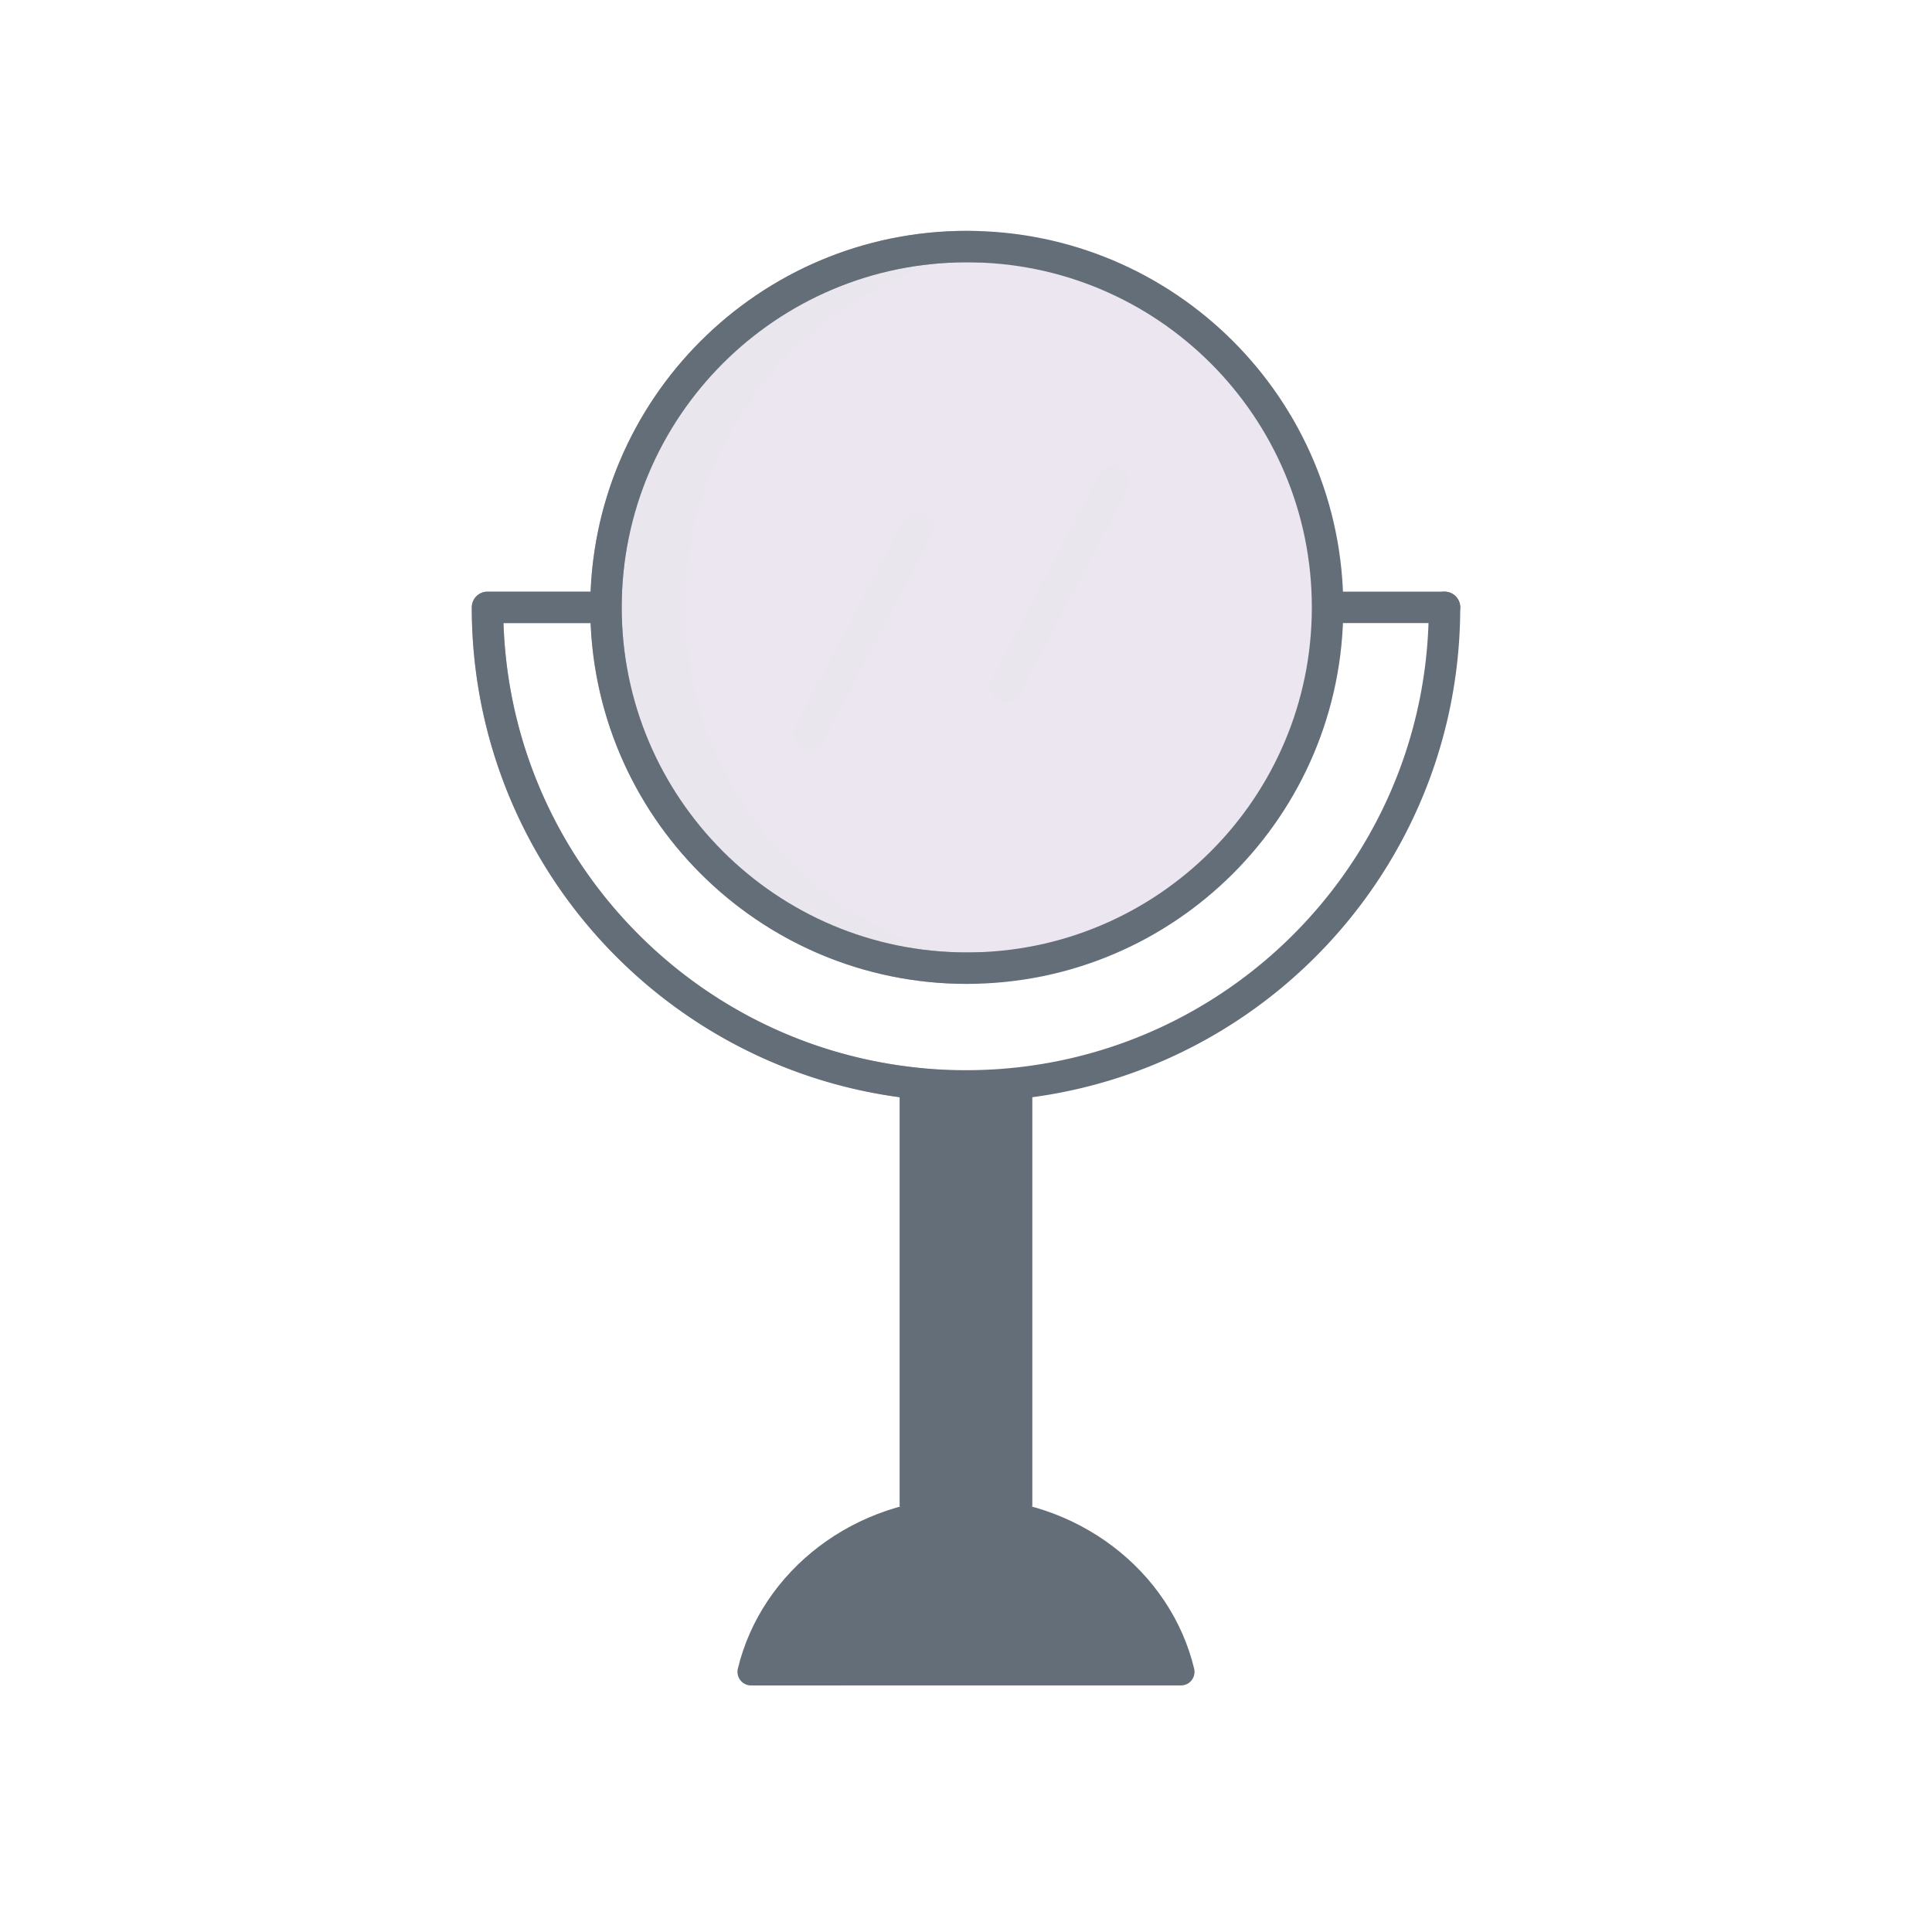
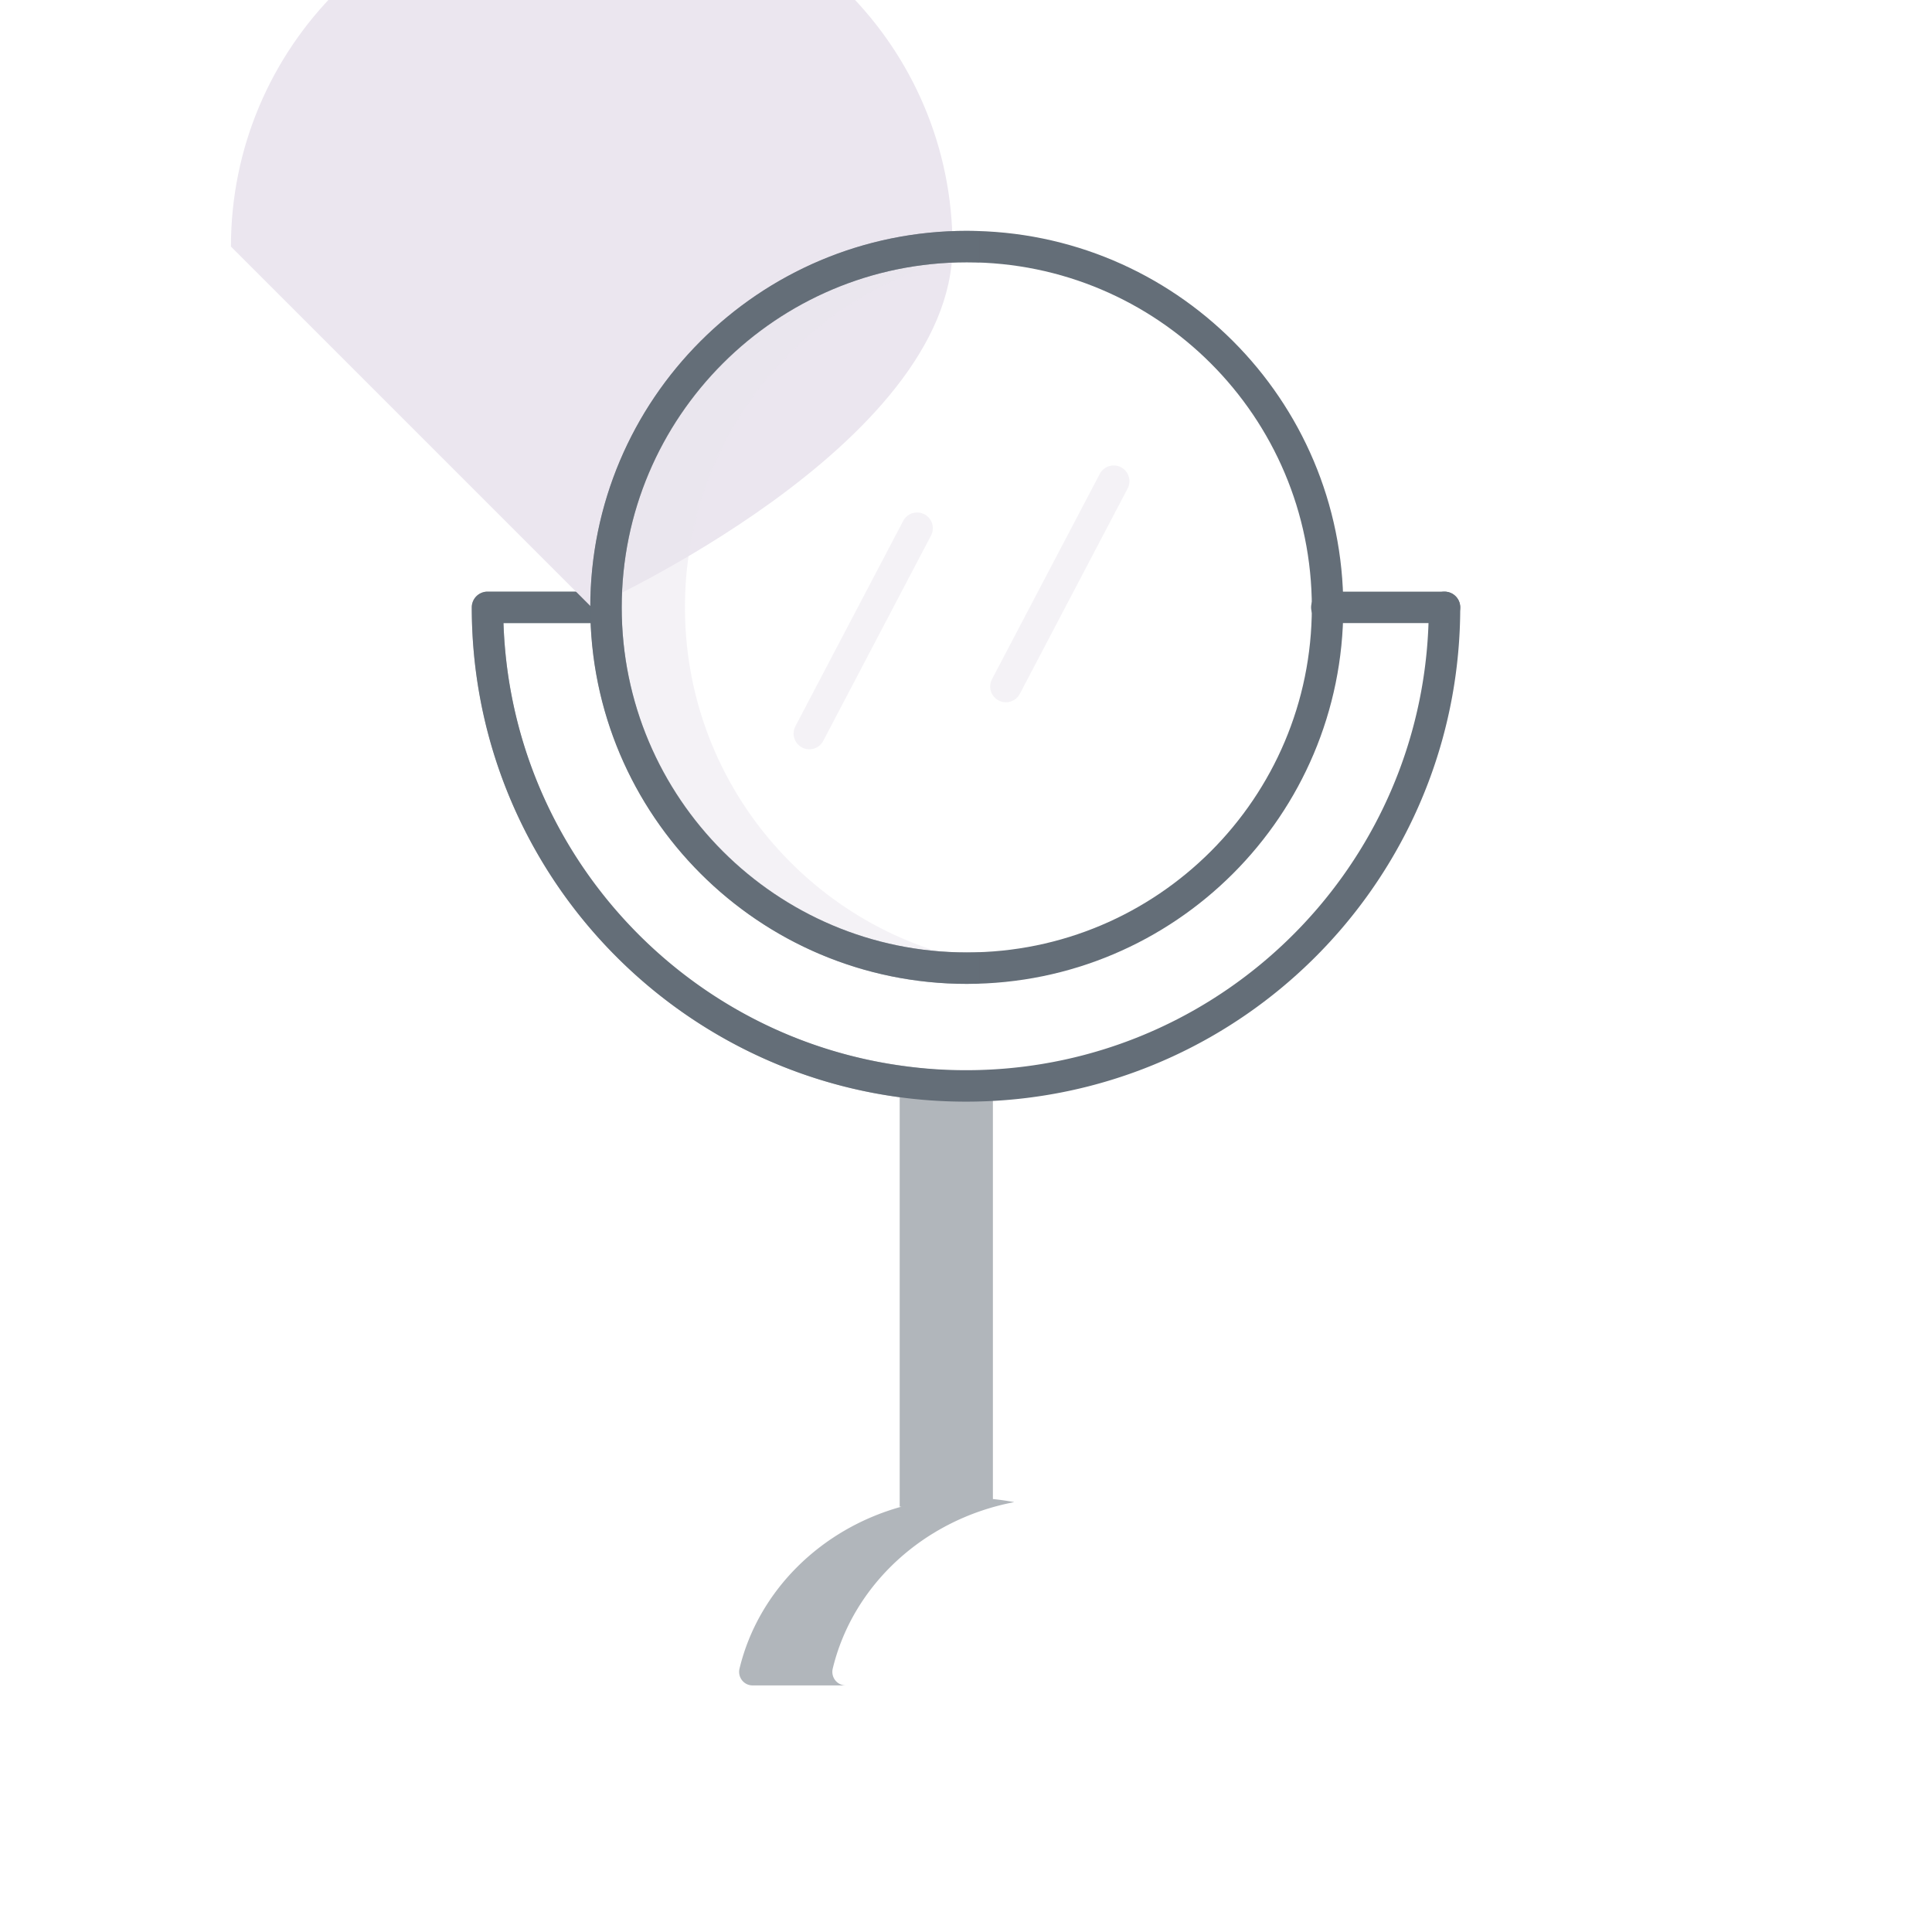
<svg xmlns="http://www.w3.org/2000/svg" width="430" height="430" style="width:100%;height:100%;transform:translate3d(0,0,0);content-visibility:visible" viewBox="0 0 430 430">
  <defs>
    <clipPath id="a">
      <path d="M0 0h430v430H0z" />
    </clipPath>
    <clipPath id="b">
      <path d="M0 0h430v430H0z" />
    </clipPath>
  </defs>
  <g clip-path="url(#a)">
    <g clip-path="url(#b)" style="display:block">
      <g style="display:block">
        <path fill="none" stroke="#646E78" stroke-linecap="round" stroke-linejoin="round" stroke-width="7" d="M321.499 135.179h-26.195" class="primary" />
-         <path fill="#646E78" d="M262.865 375.119h-95.73c-1.958 0-3.369-1.84-2.91-3.744 5.248-21.771 25.991-38.032 50.775-38.032s45.527 16.261 50.775 38.032c.459 1.904-.952 3.744-2.91 3.744z" class="primary" />
-         <path fill="#646E78" d="M229.76 240.66v94.67h-29.52v-94.67" class="primary" />
        <path fill="none" stroke="#646E78" stroke-linecap="round" stroke-linejoin="round" stroke-width="7" d="M134.696 135.179h-26.195m212.998 0c0 52.852-38.497 96.724-88.988 105.076A106.469 106.469 0 0 1 215 241.69c-5.967 0-11.816-.486-17.511-1.435-50.491-8.352-88.988-52.224-88.988-105.076" class="primary" />
        <path fill="#646E78" d="M10.741 119.325a56.456 56.456 0 0 0-4.753-.687V23.19c-1.117 0-2.185.021-3.265.042-4.599.089-9.354.18-19.662-1.431-48.713-8.058-84.378-49.028-86.002-98.12h22.403s.093-2.623 0-7l-25.961-.002a3.502 3.502 0 0 0-3.5 3.5c0 26.217 9.376 51.61 26.401 71.501 16.84 19.674 40.107 32.824 65.547 37.032 1.163.182 2.254.342 3.291.485v91.133h.425c-17.969 4.958-31.906 18.76-36.073 36.045-.459 1.904.952 3.744 2.91 3.744h20.748c-1.958 0-3.369-1.84-2.91-3.744 4.496-18.65 20.365-33.245 40.401-37.05z" class="primary" opacity=".5" style="mix-blend-mode:multiply" transform="translate(215 215)" />
      </g>
      <g style="display:block">
-         <path fill="#EBE6EF" d="M131.7 135.181c0 44.348 35.951 80.3 80.3 80.3s80.3-35.952 80.3-80.3c0-44.349-35.951-80.3-80.3-80.3s-80.3 35.951-80.3 80.3z" class="secondary" />
+         <path fill="#EBE6EF" d="M131.7 135.181s80.3-35.952 80.3-80.3c0-44.349-35.951-80.3-80.3-80.3s-80.3 35.951-80.3 80.3z" class="secondary" />
        <path fill="#EBE6EF" d="M-59.552-79.819c0-40.831 30.482-74.519 69.926-79.611A80.869 80.869 0 0 0 0-160.119c-44.348 0-80.3 35.951-80.3 80.3 0 44.348 35.952 80.3 80.3 80.3a80.87 80.87 0 0 0 10.374-.69c-39.444-5.092-69.926-38.78-69.926-79.61z" class="secondary" opacity=".5" style="mix-blend-mode:multiply" transform="translate(212 215)" />
        <path fill="none" stroke="#EBE6EF" stroke-linecap="round" stroke-linejoin="round" stroke-width="7" d="m-7.881-97.438-23.992 45.704m67.747-56.17L11.881-62.2" class="secondary" opacity=".5" style="mix-blend-mode:multiply" transform="translate(212 215)" />
        <path fill="none" stroke="#646E78" stroke-linecap="round" stroke-linejoin="round" stroke-width="7" d="M134.873 135.179c0 44.348 35.951 80.3 80.3 80.3s80.3-35.952 80.3-80.3c0-44.349-35.951-80.3-80.3-80.3s-80.3 35.951-80.3 80.3z" class="primary" />
        <path fill="#646E78" d="M-80.538-76.319C-78.694-31.731-41.86 3.979 3.173 3.979c.944 0 1.878-.04 2.815-.071v-7c-.936.034-1.871.071-2.815.071-42.348 0-76.8-34.452-76.8-76.8s34.452-76.8 76.8-76.8c.944 0 1.879.037 2.815.071v-7c-.937-.031-1.871-.071-2.815-.071-45.034 0-81.869 35.712-83.711 80.302v7z" class="primary" opacity=".5" style="mix-blend-mode:multiply" transform="translate(212 215)" />
      </g>
    </g>
  </g>
</svg>